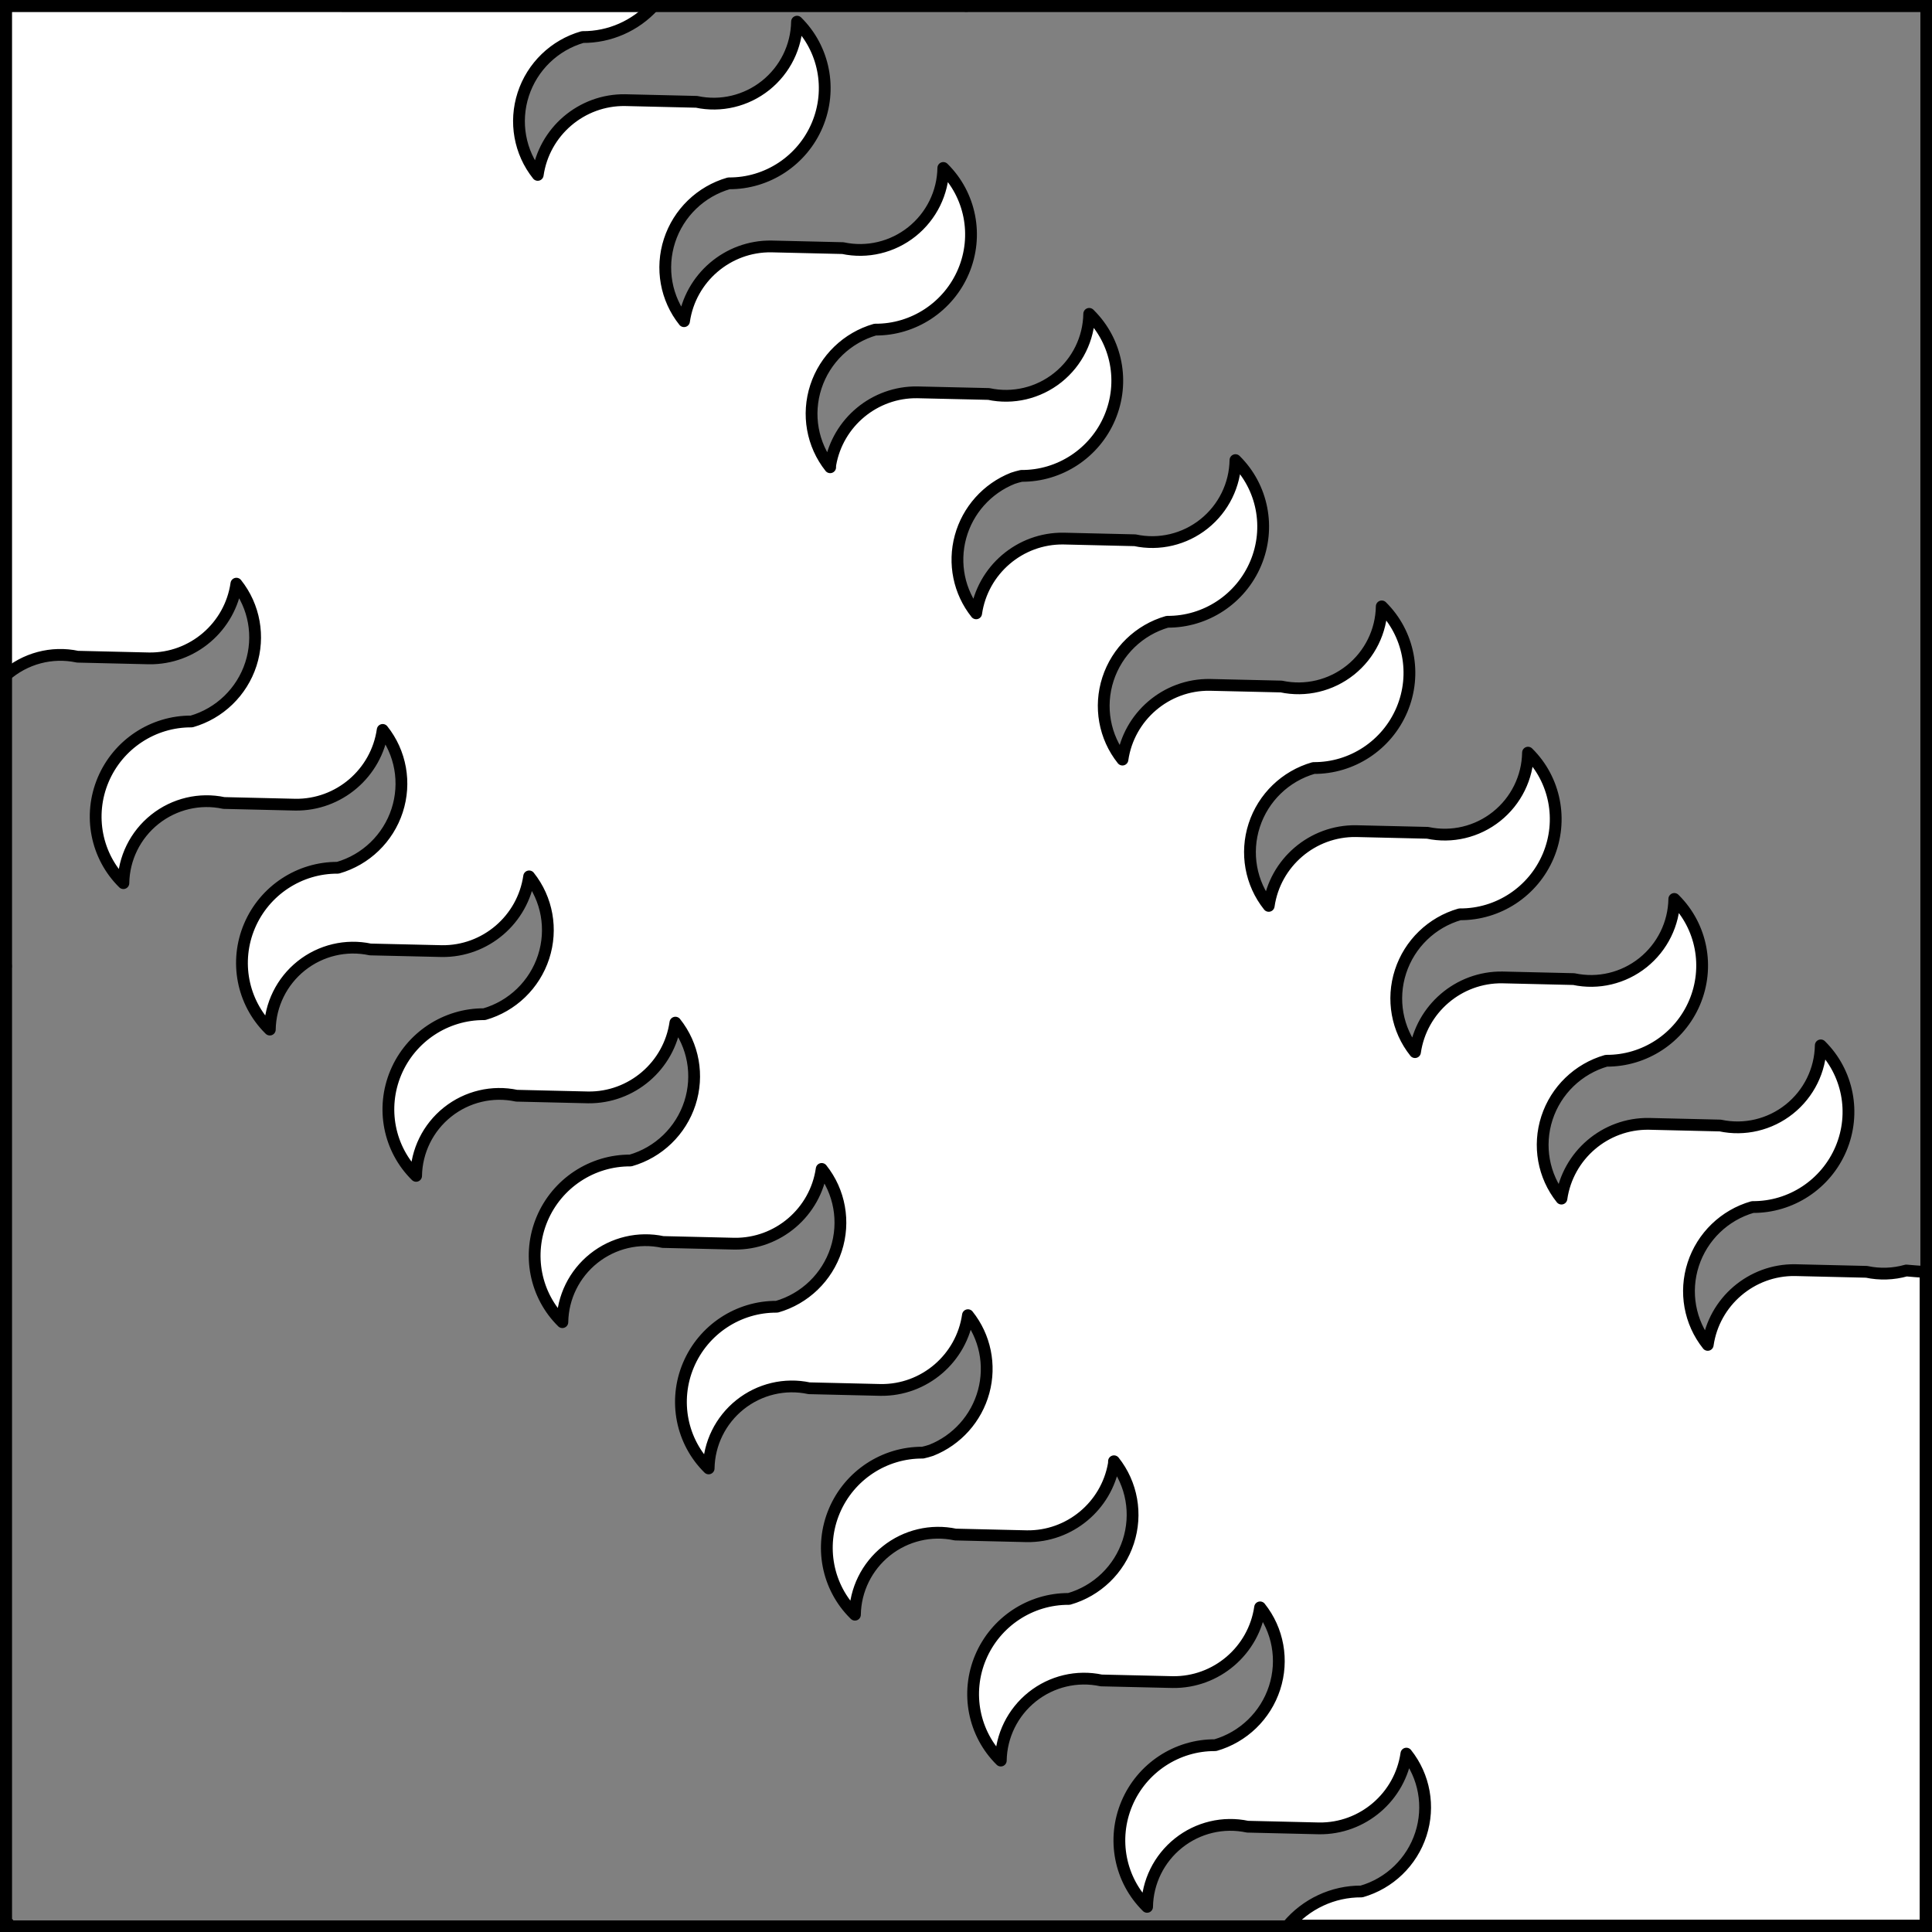
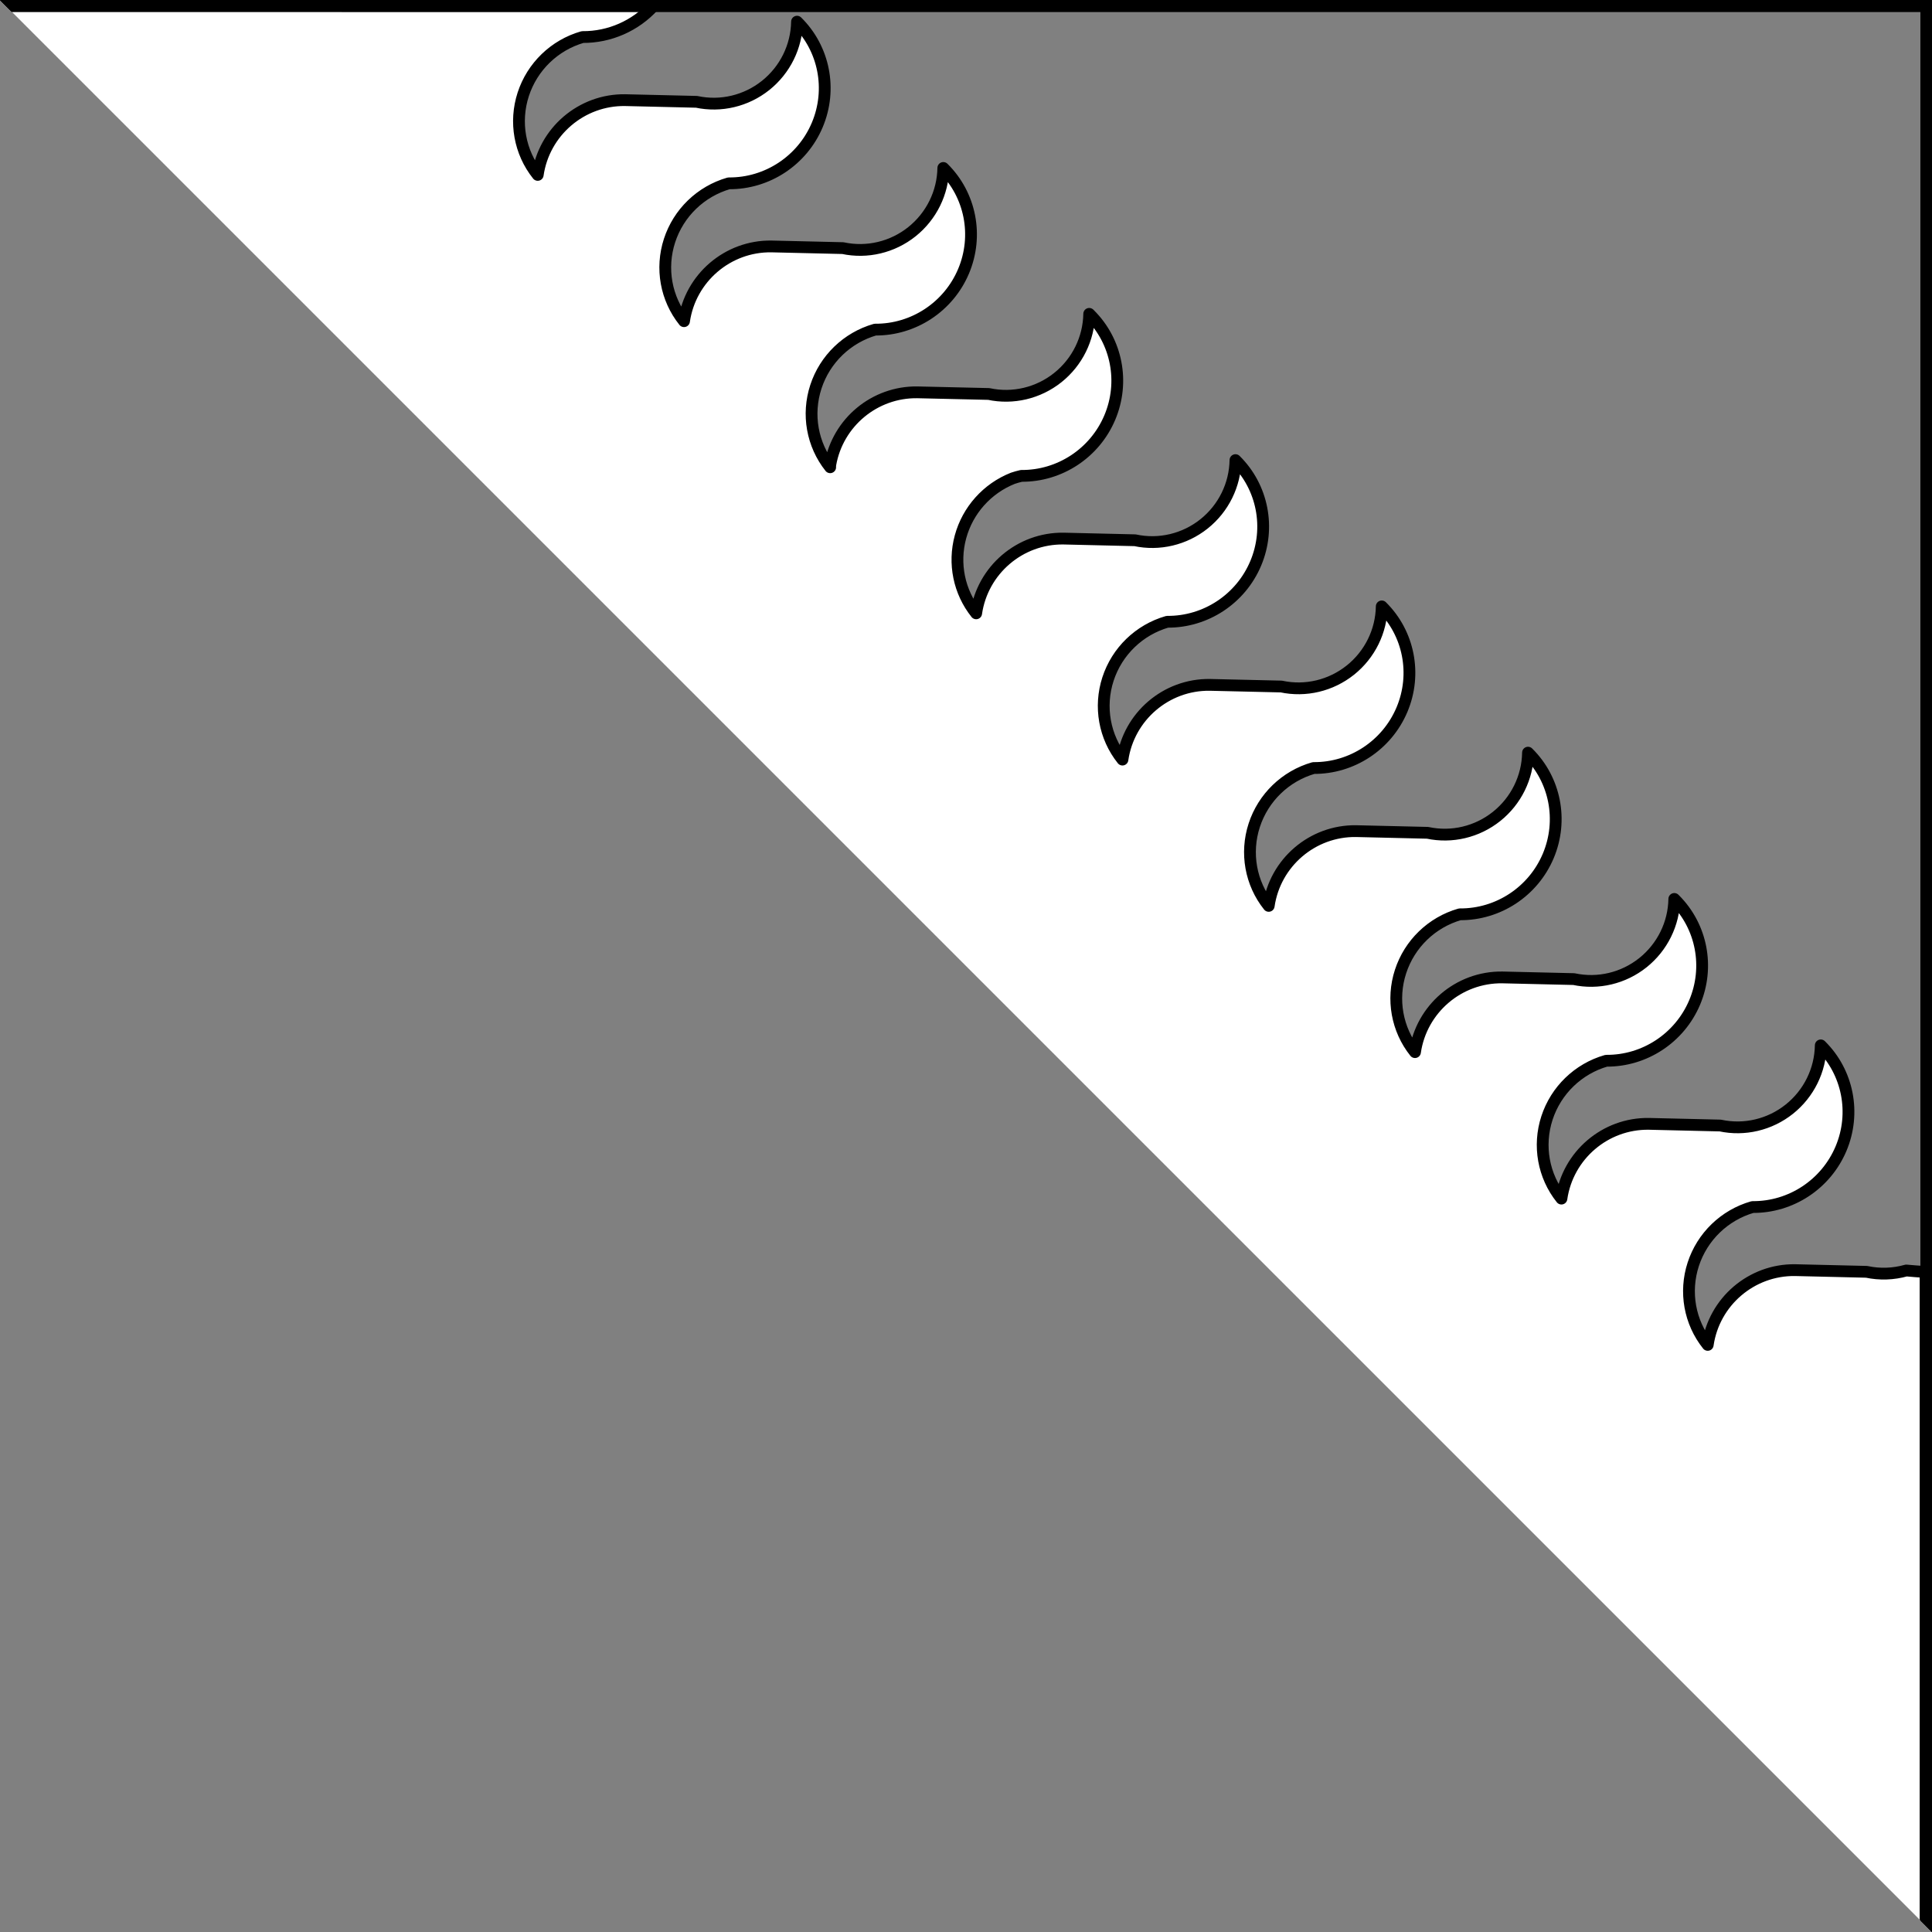
<svg xmlns="http://www.w3.org/2000/svg" version="1.1" viewBox="425.5 65.5 327.938 327.938" width="327.938" height="327.938">
  <rect x="425.5" y="65.5" width="327.938" height="327.938" fill="#808080" stroke="none" />
  <defs>
    <clipPath id="artboard_clip_path">
-       <path d="M 425.5 65.5 L 753.438 65.5 L 753.438 393.438 L 425.5 393.438 Z" />
+       <path d="M 425.5 65.5 L 753.438 65.5 L 753.438 393.438 Z" />
    </clipPath>
  </defs>
  <g id="Bend_Rayonny" fill-opacity="1" stroke-opacity="1" stroke="none" fill="none" stroke-dasharray="none">
    <title>Bend Rayonny</title>
    <g id="Bend_Rayonny_Layer_2" clip-path="url(#artboard_clip_path)">
      <title>Layer 2</title>
      <g id="Graphic_28">
        <path d="M 426.375 180.233 C 429.734 177.25 434.301 176.036 438.663 176.969 L 450.794 177.254 C 458.195 177.354 464.563 171.909 465.624 164.571 C 468.687 168.405 469.609 173.539 468.08 178.244 C 466.551 182.948 462.774 186.598 458.021 187.964 C 451.495 187.915 445.553 191.835 443.007 197.871 C 440.46 203.906 441.82 210.845 446.443 215.405 C 446.509 211.195 448.468 207.219 451.775 204.581 C 455.082 201.942 459.387 200.921 463.494 201.8 L 475.619 202.085 C 483.025 202.188 489.396 196.739 490.456 189.396 C 493.521 193.232 494.444 198.368 492.913 203.075 C 491.382 207.781 487.602 211.432 482.846 212.795 C 476.337 212.749 470.409 216.652 467.854 222.665 C 465.299 228.678 466.628 235.602 471.213 240.175 L 471.268 240.23 L 471.298 240.26 C 471.366 236.052 473.326 232.078 476.633 229.44 C 479.94 226.803 484.243 225.782 488.35 226.661 L 500.48 226.941 C 507.884 227.044 514.255 221.598 515.317 214.258 C 518.38 218.093 519.301 223.227 517.77 227.932 C 516.24 232.637 512.462 236.286 507.708 237.651 C 501.182 237.601 495.24 241.522 492.693 247.557 C 490.147 253.593 491.507 260.532 496.129 265.092 C 496.196 260.882 498.154 256.906 501.462 254.267 C 504.769 251.629 509.073 250.607 513.181 251.487 L 525.312 251.772 C 532.715 251.872 539.083 246.423 540.142 239.083 C 543.208 242.918 544.13 248.055 542.6 252.761 C 541.069 257.468 537.289 261.118 532.533 262.482 C 526.007 262.433 520.065 266.353 517.519 272.389 C 514.972 278.424 516.332 285.363 520.955 289.923 C 521.021 285.712 522.98 281.735 526.289 279.096 C 529.598 276.457 533.904 275.436 538.012 276.318 L 550.137 276.603 C 557.543 276.706 563.914 271.257 564.973 263.914 C 568.036 267.749 568.957 272.884 567.427 277.589 C 565.896 282.293 562.118 285.943 557.364 287.307 C 550.838 287.258 544.896 291.178 542.35 297.214 C 539.803 303.249 541.163 310.188 545.786 314.748 C 545.852 310.538 547.811 306.563 551.118 303.924 C 554.425 301.285 558.73 300.264 562.837 301.143 L 574.968 301.428 C 582.372 301.528 588.74 296.08 589.799 288.739 C 592.706 292.375 593.697 297.194 592.468 301.72 C 591.239 306.246 587.937 309.941 583.573 311.671 C 583.098 311.83 582.616 311.963 582.128 312.072 C 575.614 312.023 569.68 315.93 567.126 321.95 C 564.573 327.971 565.91 334.901 570.508 339.47 L 570.55 339.512 L 570.617 339.579 C 570.683 335.369 572.642 331.394 575.949 328.755 C 579.257 326.116 583.561 325.095 587.669 325.974 L 599.793 326.259 C 607.022 326.36 613.295 321.165 614.557 314.032 C 614.584 313.867 614.594 313.701 614.587 313.534 C 617.638 317.372 618.549 322.503 617.015 327.201 C 615.48 331.899 611.703 335.541 606.954 336.903 C 600.431 336.856 594.492 340.776 591.946 346.808 C 589.4 352.841 590.757 359.777 595.375 364.338 C 595.444 360.129 597.403 356.155 600.71 353.517 C 604.017 350.88 608.32 349.86 612.427 350.739 L 624.558 351.018 C 631.959 351.118 638.327 345.673 639.388 338.335 C 642.451 342.169 643.373 347.303 641.844 352.008 C 640.314 356.712 636.538 360.362 631.785 361.728 C 625.259 361.679 619.317 365.599 616.771 371.635 C 614.224 377.67 615.584 384.609 620.207 389.169 C 620.273 384.959 622.232 380.983 625.539 378.345 C 628.846 375.706 633.151 374.685 637.258 375.564 L 649.389 375.849 C 656.792 375.949 663.16 370.5 664.22 363.16 C 667.285 366.996 668.208 372.132 666.677 376.839 C 665.146 381.545 661.366 385.195 656.61 386.559 C 651.725 386.522 647.167 388.71 644.116 392.344 L 752.344 392.344 L 752.344 281.403 C 751.274 281.34 750.185 281.258 749.078 281.154 C 746.875 281.778 744.558 281.856 742.33 281.379 L 730.199 281.093 C 722.796 280.994 716.428 286.442 715.369 293.782 C 712.303 289.947 711.381 284.811 712.911 280.104 C 714.442 275.397 718.222 271.747 722.978 270.383 C 729.504 270.433 735.446 266.512 737.992 260.477 C 740.539 254.441 739.179 247.502 734.557 242.942 C 734.49 247.154 732.531 251.13 729.222 253.769 C 725.913 256.408 721.607 257.429 717.499 256.547 L 705.374 256.262 C 697.968 256.159 691.597 261.608 690.538 268.951 C 687.472 265.116 686.549 259.979 688.08 255.273 C 689.611 250.566 693.391 246.916 698.147 245.552 C 704.654 245.599 710.581 241.698 713.137 235.686 C 715.693 229.675 714.368 222.752 709.786 218.178 L 709.725 218.117 L 709.695 218.087 C 709.628 222.297 707.67 226.272 704.363 228.911 C 701.055 231.55 696.751 232.571 692.643 231.692 L 680.513 231.407 C 673.111 231.307 666.744 236.752 665.682 244.089 C 662.619 240.255 661.697 235.122 663.227 230.417 C 664.756 225.712 668.533 222.063 673.285 220.696 C 679.811 220.746 685.753 216.825 688.3 210.79 C 690.846 204.755 689.486 197.815 684.864 193.256 C 684.797 197.466 682.839 201.441 679.531 204.08 C 676.224 206.719 671.92 207.74 667.812 206.861 L 655.688 206.576 C 648.282 206.473 641.91 211.922 640.851 219.264 C 637.785 215.429 636.863 210.293 638.393 205.586 C 639.924 200.879 643.704 197.229 648.46 195.865 C 654.983 195.912 660.922 191.992 663.468 185.96 C 666.014 179.927 664.657 172.991 660.038 168.431 C 659.97 172.639 658.011 176.613 654.704 179.251 C 651.397 181.888 647.093 182.909 642.987 182.03 L 630.856 181.75 C 623.455 181.65 617.087 187.095 616.026 194.433 C 612.963 190.599 612.041 185.465 613.57 180.761 C 615.099 176.056 618.876 172.406 623.629 171.04 C 630.155 171.089 636.097 167.169 638.643 161.134 C 641.19 155.098 639.83 148.159 635.207 143.599 C 635.141 147.809 633.182 151.785 629.875 154.424 C 626.568 157.062 622.263 158.084 618.156 157.204 L 606.031 156.919 C 598.625 156.816 592.254 162.265 591.194 169.608 C 588.29 165.972 587.302 161.154 588.532 156.629 C 589.762 152.105 593.064 148.412 597.426 146.682 C 597.901 146.522 598.383 146.386 598.871 146.275 C 605.384 146.322 611.316 142.414 613.868 136.394 C 616.42 130.374 615.082 123.446 610.485 118.877 L 610.449 118.835 L 610.382 118.774 C 610.314 122.983 608.355 126.957 605.048 129.594 C 601.74 132.232 597.437 133.252 593.33 132.373 L 581.2 132.094 C 573.975 131.996 567.706 137.187 566.442 144.315 C 566.415 144.48 566.405 144.647 566.412 144.813 C 563.364 140.976 562.453 135.848 563.987 131.152 C 565.52 126.456 569.293 122.815 574.039 121.45 C 580.565 121.5 586.507 117.579 589.054 111.544 C 591.6 105.509 590.24 98.569 585.618 94.01 C 585.551 98.22 583.593 102.195 580.285 104.834 C 576.978 107.473 572.674 108.494 568.566 107.615 L 556.436 107.33 C 549.032 107.23 542.664 112.678 541.605 120.018 C 538.539 116.184 537.616 111.048 539.145 106.342 C 540.674 101.635 544.453 97.985 549.208 96.619 C 555.734 96.669 561.676 92.748 564.222 86.713 C 566.769 80.677 565.409 73.738 560.786 69.179 C 560.72 73.388 558.761 77.364 555.454 80.003 C 552.147 82.641 547.842 83.663 543.735 82.784 L 531.61 82.498 C 524.204 82.395 517.833 87.844 516.774 95.187 C 513.708 91.352 512.785 86.215 514.316 81.509 C 515.847 76.802 519.627 73.152 524.383 71.788 C 528.962 71.822 533.357 69.891 536.453 66.484 L 483.611 66.484 L 483.501 66.375 L 426.375 66.375 Z" fill="#FFFFFF" />
        <path d="M 426.375 180.233 C 429.734 177.25 434.301 176.036 438.663 176.969 L 450.794 177.254 C 458.195 177.354 464.563 171.909 465.624 164.571 C 468.687 168.405 469.609 173.539 468.08 178.244 C 466.551 182.948 462.774 186.598 458.021 187.964 C 451.495 187.915 445.553 191.835 443.007 197.871 C 440.46 203.906 441.82 210.845 446.443 215.405 C 446.509 211.195 448.468 207.219 451.775 204.581 C 455.082 201.942 459.387 200.921 463.494 201.8 L 475.619 202.085 C 483.025 202.188 489.396 196.739 490.456 189.396 C 493.521 193.232 494.444 198.368 492.913 203.075 C 491.382 207.781 487.602 211.432 482.846 212.795 C 476.337 212.749 470.409 216.652 467.854 222.665 C 465.299 228.678 466.628 235.602 471.213 240.175 L 471.268 240.23 L 471.298 240.26 C 471.366 236.052 473.326 232.078 476.633 229.44 C 479.94 226.803 484.243 225.782 488.35 226.661 L 500.48 226.941 C 507.884 227.044 514.255 221.598 515.317 214.258 C 518.38 218.093 519.301 223.227 517.77 227.932 C 516.24 232.637 512.462 236.286 507.708 237.651 C 501.182 237.601 495.24 241.522 492.693 247.557 C 490.147 253.593 491.507 260.532 496.129 265.092 C 496.196 260.882 498.154 256.906 501.462 254.267 C 504.769 251.629 509.073 250.607 513.181 251.487 L 525.312 251.772 C 532.715 251.872 539.083 246.423 540.142 239.083 C 543.208 242.918 544.13 248.055 542.6 252.761 C 541.069 257.468 537.289 261.118 532.533 262.482 C 526.007 262.433 520.065 266.353 517.519 272.389 C 514.972 278.424 516.332 285.363 520.955 289.923 C 521.021 285.712 522.98 281.735 526.289 279.096 C 529.598 276.457 533.904 275.436 538.012 276.318 L 550.137 276.603 C 557.543 276.706 563.914 271.257 564.973 263.914 C 568.036 267.749 568.957 272.884 567.427 277.589 C 565.896 282.293 562.118 285.943 557.364 287.307 C 550.838 287.258 544.896 291.178 542.35 297.214 C 539.803 303.249 541.163 310.188 545.786 314.748 C 545.852 310.538 547.811 306.563 551.118 303.924 C 554.425 301.285 558.73 300.264 562.837 301.143 L 574.968 301.428 C 582.372 301.528 588.74 296.08 589.799 288.739 C 592.706 292.375 593.697 297.194 592.468 301.72 C 591.239 306.246 587.937 309.941 583.573 311.671 C 583.098 311.83 582.616 311.963 582.128 312.072 C 575.614 312.023 569.68 315.93 567.126 321.95 C 564.573 327.971 565.91 334.901 570.508 339.47 L 570.55 339.512 L 570.617 339.579 C 570.683 335.369 572.642 331.394 575.949 328.755 C 579.257 326.116 583.561 325.095 587.669 325.974 L 599.793 326.259 C 607.022 326.36 613.295 321.165 614.557 314.032 C 614.584 313.867 614.594 313.701 614.587 313.534 C 617.638 317.372 618.549 322.503 617.015 327.201 C 615.48 331.899 611.703 335.541 606.954 336.903 C 600.431 336.856 594.492 340.776 591.946 346.808 C 589.4 352.841 590.757 359.777 595.375 364.338 C 595.444 360.129 597.403 356.155 600.71 353.517 C 604.017 350.88 608.32 349.86 612.427 350.739 L 624.558 351.018 C 631.959 351.118 638.327 345.673 639.388 338.335 C 642.451 342.169 643.373 347.303 641.844 352.008 C 640.314 356.712 636.538 360.362 631.785 361.728 C 625.259 361.679 619.317 365.599 616.771 371.635 C 614.224 377.67 615.584 384.609 620.207 389.169 C 620.273 384.959 622.232 380.983 625.539 378.345 C 628.846 375.706 633.151 374.685 637.258 375.564 L 649.389 375.849 C 656.792 375.949 663.16 370.5 664.22 363.16 C 667.285 366.996 668.208 372.132 666.677 376.839 C 665.146 381.545 661.366 385.195 656.61 386.559 C 651.725 386.522 647.167 388.71 644.116 392.344 L 752.344 392.344 L 752.344 281.403 C 751.274 281.34 750.185 281.258 749.078 281.154 C 746.875 281.778 744.558 281.856 742.33 281.379 L 730.199 281.093 C 722.796 280.994 716.428 286.442 715.369 293.782 C 712.303 289.947 711.381 284.811 712.911 280.104 C 714.442 275.397 718.222 271.747 722.978 270.383 C 729.504 270.433 735.446 266.512 737.992 260.477 C 740.539 254.441 739.179 247.502 734.557 242.942 C 734.49 247.154 732.531 251.13 729.222 253.769 C 725.913 256.408 721.607 257.429 717.499 256.547 L 705.374 256.262 C 697.968 256.159 691.597 261.608 690.538 268.951 C 687.472 265.116 686.549 259.979 688.08 255.273 C 689.611 250.566 693.391 246.916 698.147 245.552 C 704.654 245.599 710.581 241.698 713.137 235.686 C 715.693 229.675 714.368 222.752 709.786 218.178 L 709.725 218.117 L 709.695 218.087 C 709.628 222.297 707.67 226.272 704.363 228.911 C 701.055 231.55 696.751 232.571 692.643 231.692 L 680.513 231.407 C 673.111 231.307 666.744 236.752 665.682 244.089 C 662.619 240.255 661.697 235.122 663.227 230.417 C 664.756 225.712 668.533 222.063 673.285 220.696 C 679.811 220.746 685.753 216.825 688.3 210.79 C 690.846 204.755 689.486 197.815 684.864 193.256 C 684.797 197.466 682.839 201.441 679.531 204.08 C 676.224 206.719 671.92 207.74 667.812 206.861 L 655.688 206.576 C 648.282 206.473 641.91 211.922 640.851 219.264 C 637.785 215.429 636.863 210.293 638.393 205.586 C 639.924 200.879 643.704 197.229 648.46 195.865 C 654.983 195.912 660.922 191.992 663.468 185.96 C 666.014 179.927 664.657 172.991 660.038 168.431 C 659.97 172.639 658.011 176.613 654.704 179.251 C 651.397 181.888 647.093 182.909 642.987 182.03 L 630.856 181.75 C 623.455 181.65 617.087 187.095 616.026 194.433 C 612.963 190.599 612.041 185.465 613.57 180.761 C 615.099 176.056 618.876 172.406 623.629 171.04 C 630.155 171.089 636.097 167.169 638.643 161.134 C 641.19 155.098 639.83 148.159 635.207 143.599 C 635.141 147.809 633.182 151.785 629.875 154.424 C 626.568 157.062 622.263 158.084 618.156 157.204 L 606.031 156.919 C 598.625 156.816 592.254 162.265 591.194 169.608 C 588.29 165.972 587.302 161.154 588.532 156.629 C 589.762 152.105 593.064 148.412 597.426 146.682 C 597.901 146.522 598.383 146.386 598.871 146.275 C 605.384 146.322 611.316 142.414 613.868 136.394 C 616.42 130.374 615.082 123.446 610.485 118.877 L 610.449 118.835 L 610.382 118.774 C 610.314 122.983 608.355 126.957 605.048 129.594 C 601.74 132.232 597.437 133.252 593.33 132.373 L 581.2 132.094 C 573.975 131.996 567.706 137.187 566.442 144.315 C 566.415 144.48 566.405 144.647 566.412 144.813 C 563.364 140.976 562.453 135.848 563.987 131.152 C 565.52 126.456 569.293 122.815 574.039 121.45 C 580.565 121.5 586.507 117.579 589.054 111.544 C 591.6 105.509 590.24 98.569 585.618 94.01 C 585.551 98.22 583.593 102.195 580.285 104.834 C 576.978 107.473 572.674 108.494 568.566 107.615 L 556.436 107.33 C 549.032 107.23 542.664 112.678 541.605 120.018 C 538.539 116.184 537.616 111.048 539.145 106.342 C 540.674 101.635 544.453 97.985 549.208 96.619 C 555.734 96.669 561.676 92.748 564.222 86.713 C 566.769 80.677 565.409 73.738 560.786 69.179 C 560.72 73.388 558.761 77.364 555.454 80.003 C 552.147 82.641 547.842 83.663 543.735 82.784 L 531.61 82.498 C 524.204 82.395 517.833 87.844 516.774 95.187 C 513.708 91.352 512.785 86.215 514.316 81.509 C 515.847 76.802 519.627 73.152 524.383 71.788 C 528.962 71.822 533.357 69.891 536.453 66.484 L 483.611 66.484 L 483.501 66.375 L 426.375 66.375 Z" stroke="black" stroke-linecap="round" stroke-linejoin="round" stroke-width="2" />
      </g>
    </g>
    <g id="Esc____Badge_1_Master_layer" clip-path="url(#artboard_clip_path)">
      <title>Master layer</title>
      <g id="Line_14">
        <line x1="427.5" y1="67.5" x2="420.75" y2="60.75" stroke="black" stroke-linecap="butt" stroke-linejoin="round" stroke-width=".25" />
      </g>
      <g id="Line_13">
-         <line x1="589.5" y1="67.5" x2="589.5" y2="58.5" stroke="black" stroke-linecap="butt" stroke-linejoin="round" stroke-width=".5" />
-       </g>
+         </g>
      <g id="Line_12">
        <line x1="751.5" y1="67.5" x2="758.25" y2="60.75" stroke="black" stroke-linecap="butt" stroke-linejoin="round" stroke-width=".5" />
      </g>
      <g id="Line_11">
        <line x1="420.75" y1="398.25" x2="427.5" y2="391.5" stroke="black" stroke-linecap="round" stroke-linejoin="round" stroke-width=".5" />
      </g>
      <g id="Line_10">
-         <line x1="758.25" y1="398.25" x2="751.5" y2="391.5" stroke="black" stroke-linecap="butt" stroke-linejoin="round" stroke-width=".5" />
-       </g>
+         </g>
      <g id="Line_9">
        <line x1="589.5" y1="400.5" x2="589.5" y2="391.5" stroke="black" stroke-linecap="butt" stroke-linejoin="round" stroke-width=".5" />
      </g>
      <g id="Line_8">
        <line x1="427.5" y1="229.5" x2="418.5" y2="229.5" stroke="black" stroke-linecap="butt" stroke-linejoin="round" stroke-width=".5" />
      </g>
      <g id="Line_7">
        <line x1="760.5" y1="229.484" x2="751.5" y2="229.484" stroke="black" stroke-linecap="butt" stroke-linejoin="round" stroke-width=".5" />
      </g>
      <g id="Graphic_6">
        <rect x="426.5" y="66.5" width="325.969" height="325.969" stroke="black" stroke-linecap="round" stroke-linejoin="miter" stroke-width="2" />
      </g>
      <g id="Graphic_5">
        <rect x="426.5" y="66.5" width="325.969" height="325.969" stroke="black" stroke-linecap="round" stroke-linejoin="miter" stroke-width="2" />
      </g>
      <g id="Graphic_4">
        <rect x="426.5" y="66.5" width="325.969" height="325.969" stroke="black" stroke-linecap="round" stroke-linejoin="miter" stroke-width="2" />
      </g>
    </g>
  </g>
</svg>